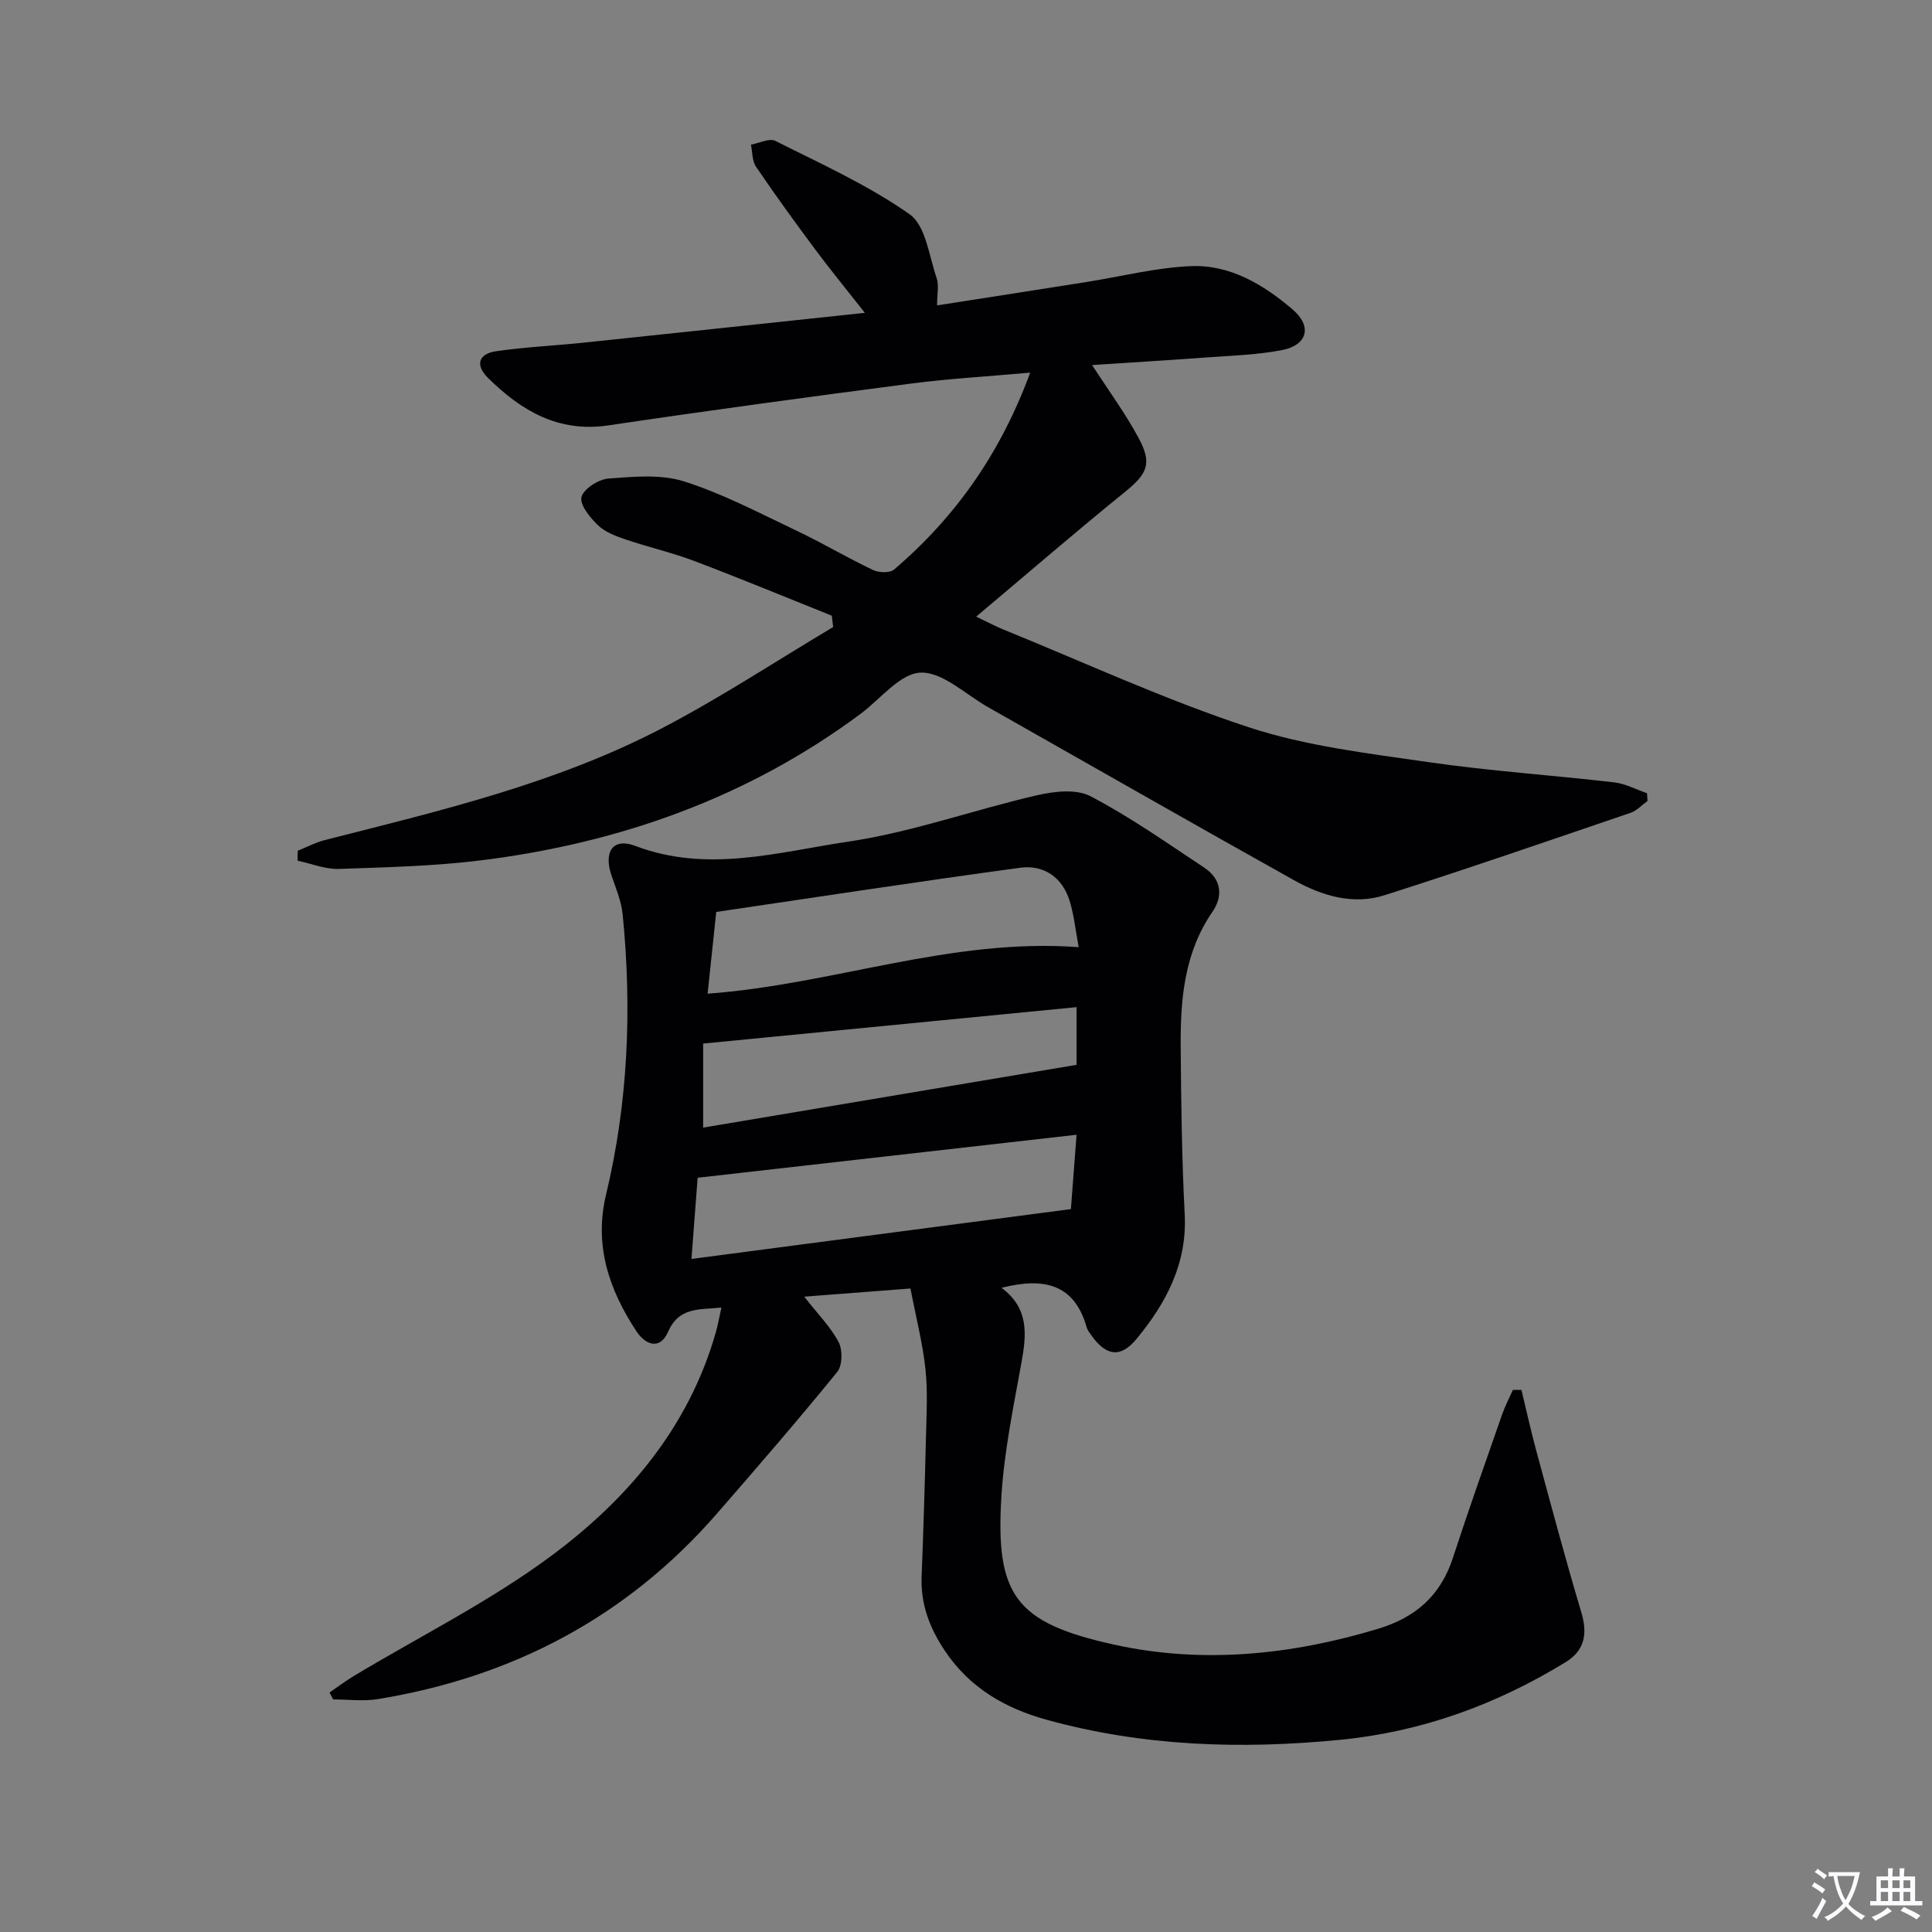
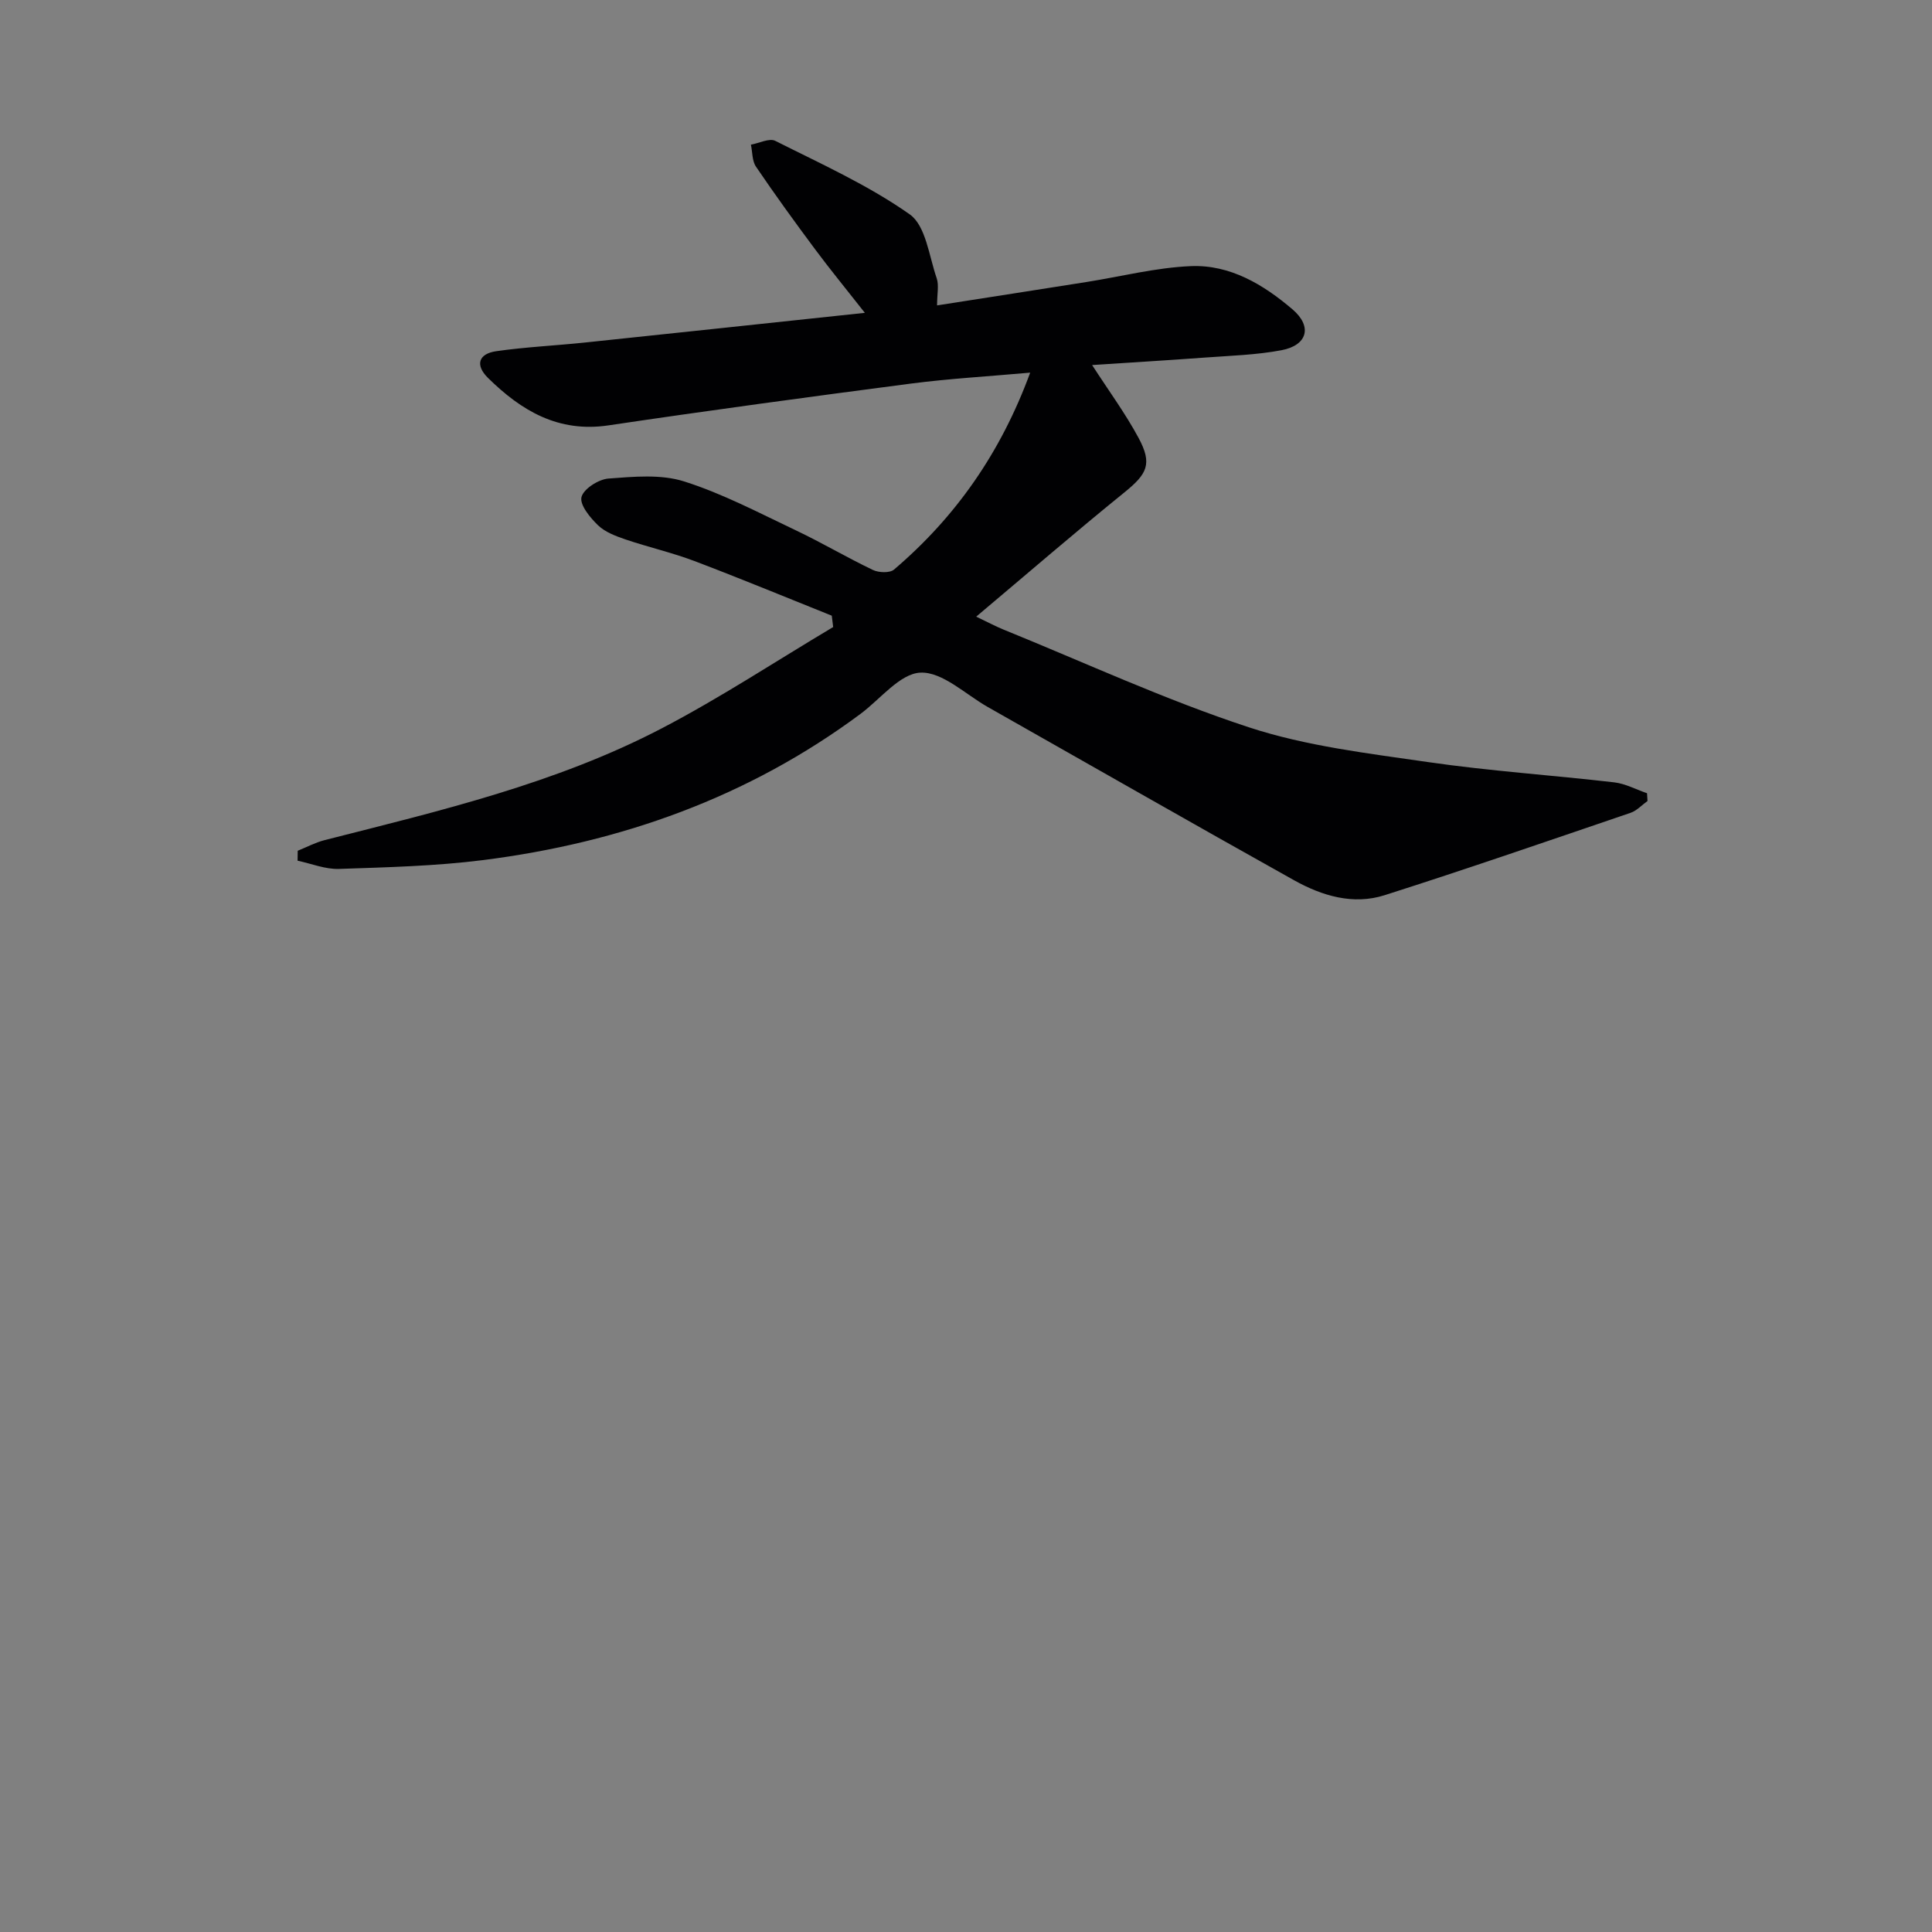
<svg xmlns="http://www.w3.org/2000/svg" enable-background="new 0 0 400 400" viewBox="0 0 400 400">
  <rect x="0" y="0" width="400" height="400" fill="#808080" stroke="none" />
-   <path d="m377.9 391.2c-.2.3-.4.5-.6.8-.7-.6-1.4-1-2.2-1.5.2-.3.4-.5.5-.8.6.4 1.4.8 2.3 1.5zm-1.8 6.1c-.2-.2-.5-.4-.9-.6.4-.6.8-1.2 1.2-1.9s.7-1.3.9-1.9c.3.3.5.5.8.7-.7 1.3-1.4 2.6-2 3.7zm2.2-9c-.3.3-.5.5-.6.8-.6-.6-1.3-1.1-2-1.5.3-.3.5-.5.6-.7.6.5 1.3.9 2 1.4zm.3.2v-.9h2 4.5c-.3 1.3-.6 2.5-1 3.6s-.9 2.1-1.4 3c.4.5 1 1 1.6 1.4s1.2.8 1.9 1.1c-.3.2-.5.4-.8.8-.4-.3-1-.7-1.6-1.2s-1.2-1.1-1.6-1.6c-.5.6-1.1 1.1-1.7 1.6s-1.4.9-2.1 1.4c-.1-.3-.3-.5-.7-.8.6-.2 1.2-.5 1.9-1s1.4-1.1 2-1.8c-.5-.8-.9-1.6-1.2-2.5s-.6-2-.8-3.2c-.4.1-.7.1-1 .1zm2.5 2.7c.3 1 .7 1.7 1 2.2.3-.5.6-1.1 1-2s.6-1.9.9-3h-3.2-.4c.1.9.3 1.8.7 2.8z" fill="#fbfafc" />
-   <path d="m396.5 388.5v1.5 3.6h1.5v.9c-.4 0-1 0-1.7 0h-7.9c-.5 0-.9 0-1.2 0v-.9h1.3v-3.5c0-.7 0-1.2 0-1.6h2.4c0-.8 0-1.4 0-1.7h1c0 .3-.1.8-.1 1.7h1.5c0-.8 0-1.4 0-1.7h1c0 .3-.1.9-.1 1.7zm-8.2 9.2c-.2-.3-.5-.5-.8-.8.8-.3 1.4-.6 1.9-.9s1-.7 1.4-1.1c.3.3.6.5.9.8-1.6 1-2.8 1.6-3.4 2zm2.6-6.8v-1.6h-1.5v1.6zm0 2.7v-1.9h-1.5v1.9zm2.4-2.7v-1.6h-1.5v1.6zm0 2.7v-1.9h-1.5v1.9zm.2 2 .7-.8c.4.2.9.5 1.6.8s1.3.7 1.8 1c-.3.3-.5.5-.8.8-.4-.3-1.5-1-3.3-1.8zm2-4.7v-1.6h-1.4v1.6zm0 2.7v-1.9h-1.4v1.9z" fill="#fbfafc" />
  <g fill="#010103">
-     <path d="m207.35 266.63c5.73 4.24 5.18 9.66 4.14 15.44-1.65 9.15-3.57 18.33-4.15 27.57-1.29 20.65 2.82 26.34 23.36 30.87 18.25 4.02 36.62 2.14 54.6-3.28 7.79-2.35 12.96-6.88 15.5-14.67 3.24-9.94 6.74-19.8 10.18-29.67.61-1.76 1.49-3.42 2.25-5.13.59 0 1.18 0 1.77.01 1.01 4.18 1.93 8.38 3.05 12.52 3.04 11.18 6.01 22.38 9.33 33.47 1.34 4.46.75 7.93-3.23 10.37-14.36 8.8-29.82 14.43-46.69 16.08-20.53 2.01-40.85 1.36-60.83-4.17-8.54-2.37-15.88-6.6-20.99-14.24-3.16-4.72-5.05-9.65-4.83-15.39.37-9.47.66-18.95.89-28.43.11-4.83.41-9.7-.09-14.47-.57-5.39-1.95-10.7-3.11-16.74-7.39.57-14.37 1.11-21.99 1.69 2.83 3.63 5.47 6.27 7.12 9.42.85 1.62.79 4.84-.29 6.17-8.08 9.92-16.45 19.6-24.85 29.26-18.67 21.46-42.33 33.9-70.24 38.47-3.01.49-6.18.07-9.27.07-.25-.48-.5-.96-.75-1.44 1.68-1.15 3.31-2.38 5.05-3.43 13.66-8.21 28.09-15.39 40.83-24.84 15.79-11.71 28.44-26.57 34.06-46.18.45-1.56.73-3.17 1.19-5.24-4.64.47-8.78-.16-11.06 5.05-1.64 3.74-4.62 2.76-6.54-.15-5.66-8.6-8.81-17.77-6.28-28.3 4.58-19.1 5.37-38.47 3.44-57.96-.27-2.75-1.4-5.43-2.31-8.08-1.69-4.94.29-7.91 4.94-6.14 14.93 5.68 29.63 1.25 44.14-.9 13.18-1.96 25.95-6.58 39.01-9.59 3.55-.82 8.13-1.35 11.08.2 8.19 4.29 15.82 9.66 23.55 14.79 3.49 2.32 4 5.79 1.68 9.16-5.89 8.57-6.64 18.28-6.56 28.15.09 11.48.24 22.97.83 34.44.53 10.23-3.85 18.41-9.99 25.84-3.31 4-6.28 3.5-9.3-.71-.39-.54-.83-1.1-1.01-1.72-2.53-8.99-8.87-10.4-17.63-8.17zm-64.19-5.98c26.56-3.49 52.45-6.89 78.56-10.32.37-4.91.75-9.9 1.17-15.39-26.66 3.02-52.46 5.95-78.45 8.9-.37 4.88-.77 10.14-1.28 16.81zm3.34-54.92c25.98-1.89 50.31-11.59 76.83-9.63-.65-3.47-.96-6.6-1.86-9.54-1.51-4.93-5.37-7.57-10.26-6.9-20.98 2.84-41.91 6.06-62.92 9.15-.62 5.95-1.18 11.18-1.79 16.92zm-.92 10.33v17.4c25.63-4.31 51.22-8.61 77.31-13 0-3.17 0-7.23 0-11.94-25.52 2.49-50.92 4.96-77.31 7.54z" />
    <path d="m341.1 165.84c-1.17.83-2.22 2.01-3.52 2.45-16.94 5.77-33.86 11.62-50.91 17.05-6.52 2.08-12.97.13-18.74-3.09-21.2-11.84-42.27-23.9-63.4-35.86-4.63-2.62-9.38-7.3-13.93-7.13-4.25.16-8.32 5.48-12.45 8.55-23.25 17.27-49.62 26.64-78.11 30.26-9.87 1.25-19.89 1.49-29.85 1.83-2.84.1-5.72-1.1-8.58-1.7.01-.69.02-1.37.03-2.06 1.86-.75 3.67-1.72 5.6-2.21 23.82-6.06 47.84-11.69 69.8-23.15 12.15-6.34 23.66-13.93 35.46-20.96-.1-.78-.19-1.56-.29-2.35-9.47-3.79-18.9-7.7-28.43-11.31-4.65-1.76-9.54-2.87-14.26-4.47-2.02-.69-4.22-1.51-5.7-2.93-1.64-1.58-3.82-4.22-3.43-5.84.41-1.69 3.52-3.68 5.57-3.84 5.22-.39 10.86-.94 15.7.6 7.99 2.53 15.53 6.53 23.15 10.14 5.39 2.56 10.55 5.62 15.93 8.19 1.21.57 3.48.66 4.36-.09 12.77-10.88 22.1-24.19 28.19-40.77-8.65.78-16.68 1.23-24.64 2.26-20.91 2.73-41.82 5.56-62.68 8.66-10.38 1.54-18.03-3.03-24.92-9.81-2.75-2.7-1.96-5.03 1.7-5.55 6.07-.87 12.22-1.15 18.32-1.79 18.95-1.98 37.89-4.02 57.99-6.15-3.94-5.02-7.25-9.04-10.35-13.22-4.17-5.6-8.27-11.26-12.19-17.04-.82-1.2-.72-3.02-1.05-4.56 1.71-.3 3.82-1.41 5.06-.78 9.45 4.76 19.23 9.16 27.82 15.21 3.33 2.35 3.99 8.63 5.58 13.22.5 1.46.08 3.24.08 5.63 10.7-1.67 20.81-3.24 30.91-4.84 7.2-1.14 14.36-2.98 21.6-3.29 8.13-.35 15.06 3.81 21.08 8.95 4.15 3.54 3.11 7.44-2.29 8.46-5.19.98-10.56 1.13-15.85 1.52-7.74.57-15.48 1.03-23.35 1.55 3.43 5.31 6.87 9.99 9.6 15.05 2.93 5.43 1.81 7.49-2.93 11.33-10.08 8.16-19.89 16.64-30.67 25.71 2.52 1.2 4.02 2.01 5.59 2.65 16.92 6.87 33.56 14.58 50.87 20.26 11.85 3.89 24.57 5.38 37.01 7.19 12.81 1.86 25.77 2.72 38.64 4.21 2.31.27 4.52 1.48 6.78 2.25.02.55.06 1.08.1 1.61z" />
  </g>
</svg>